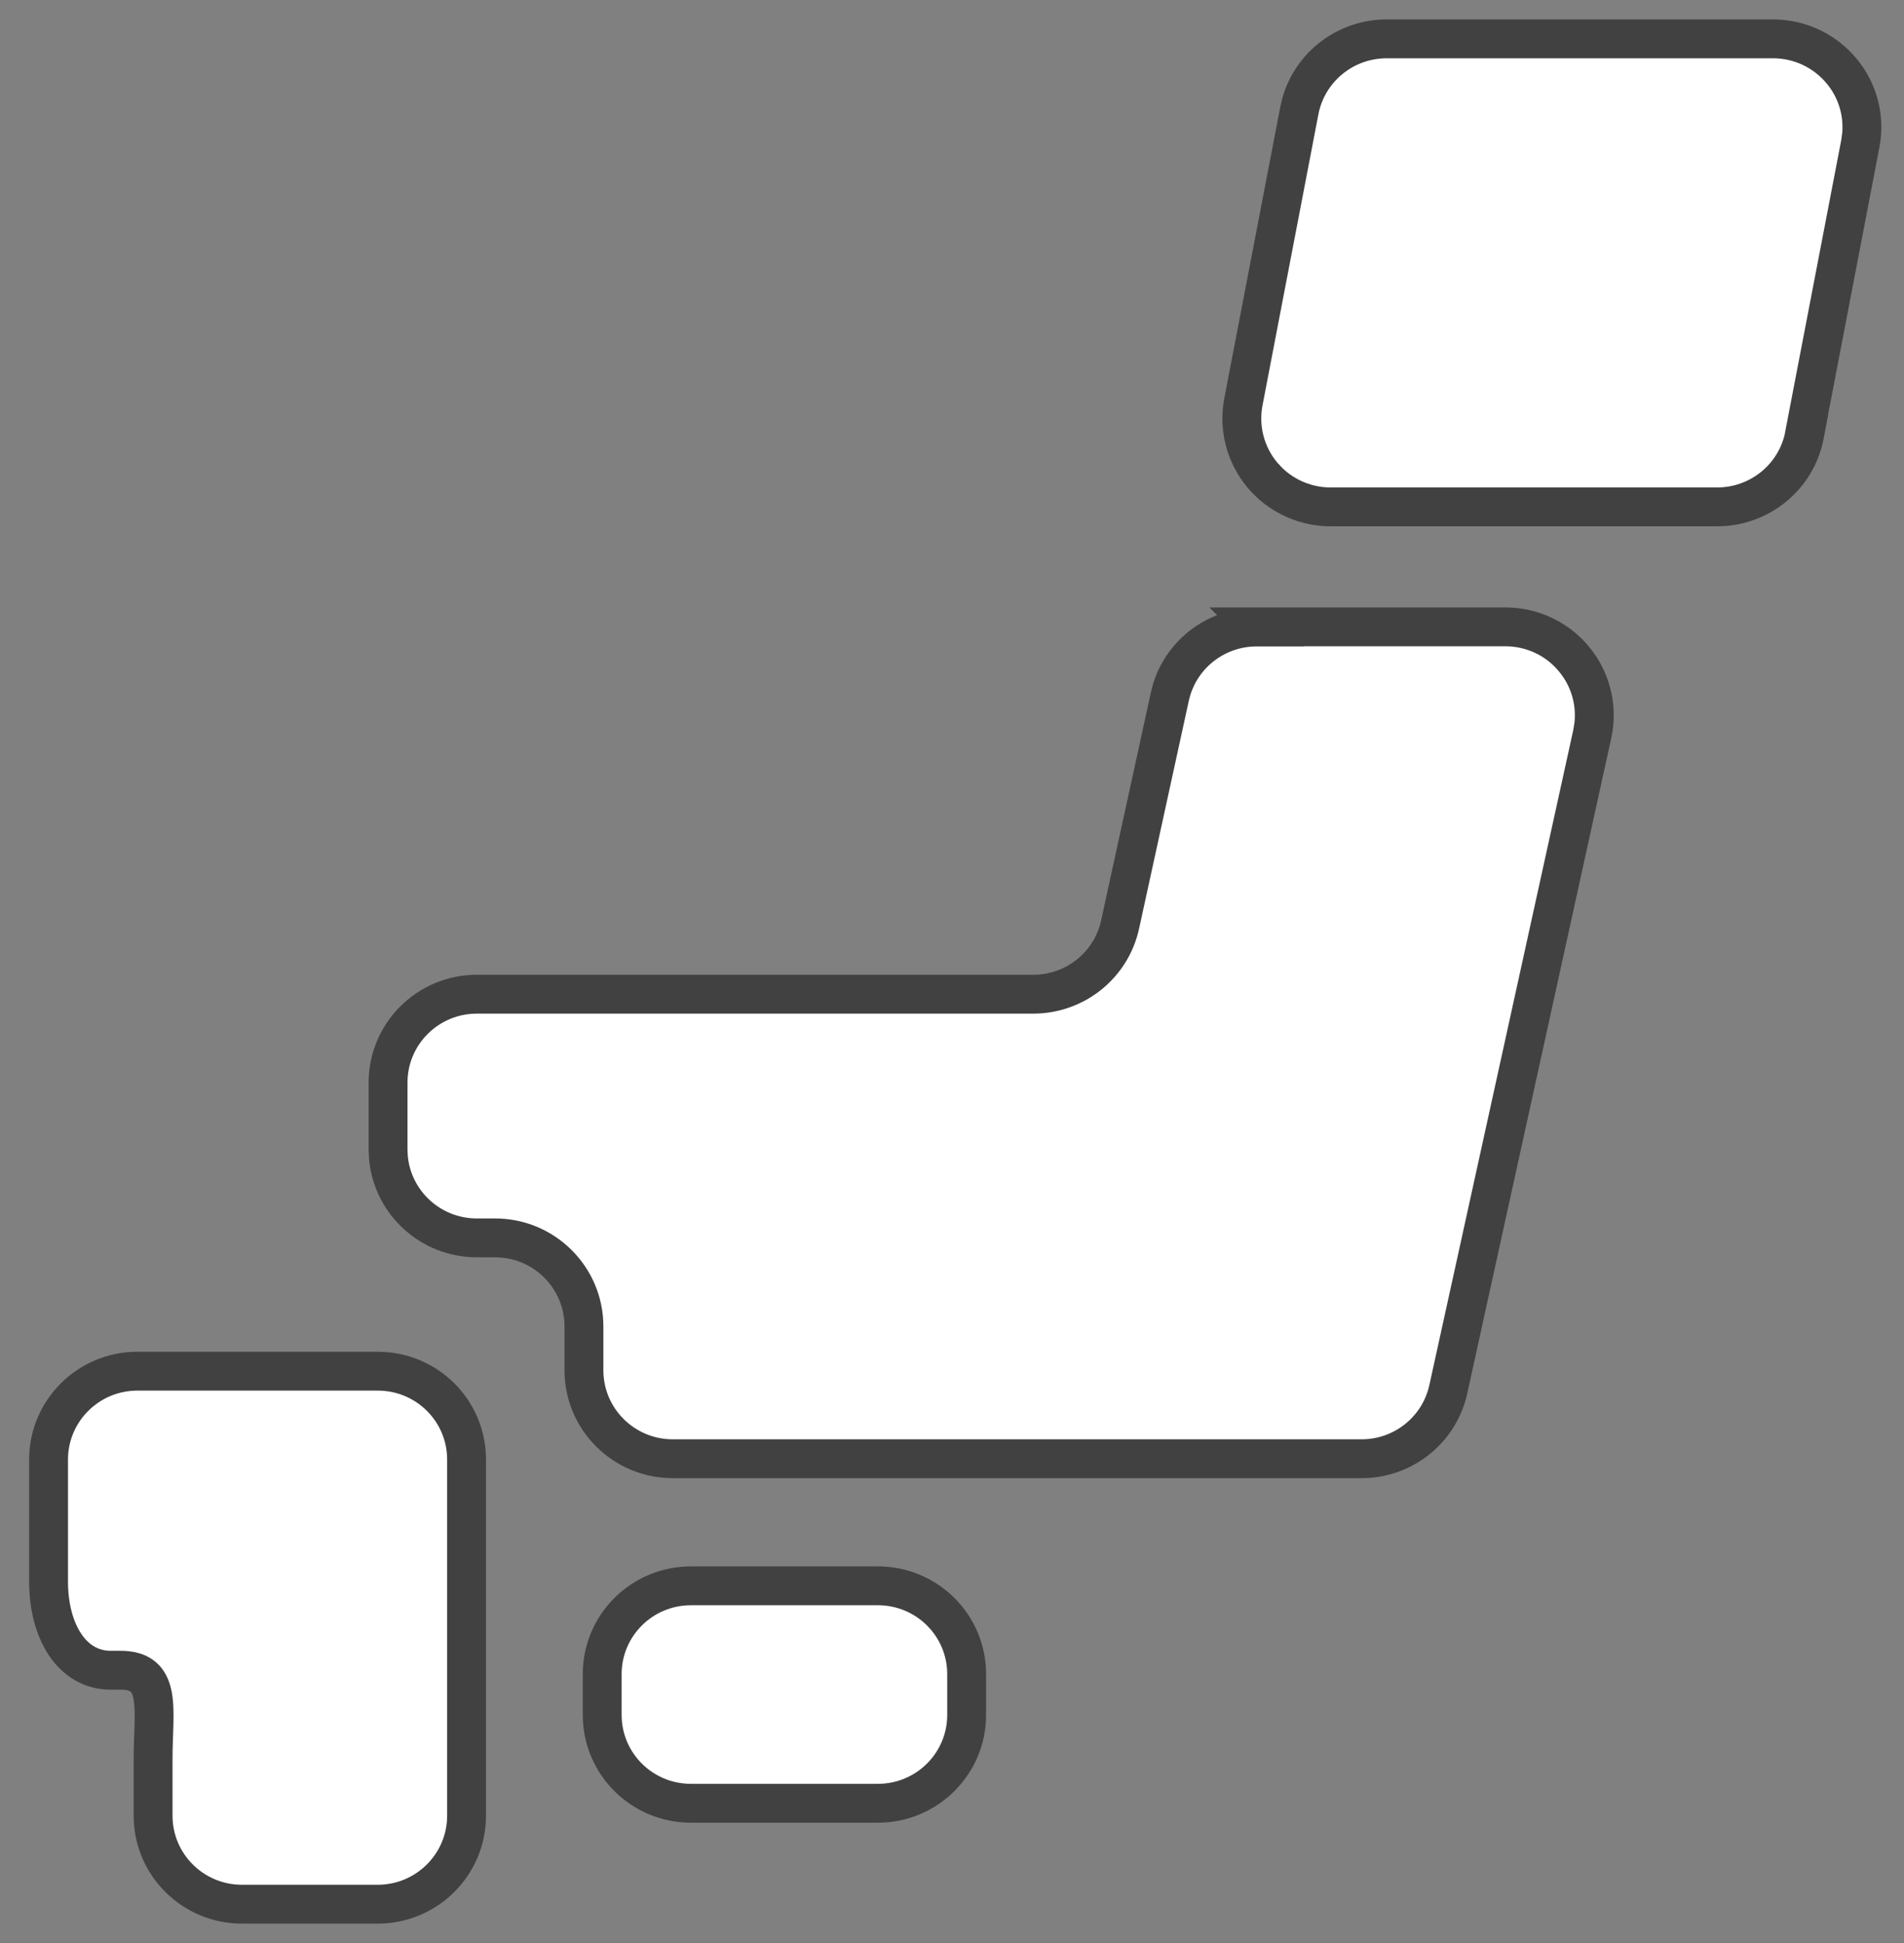
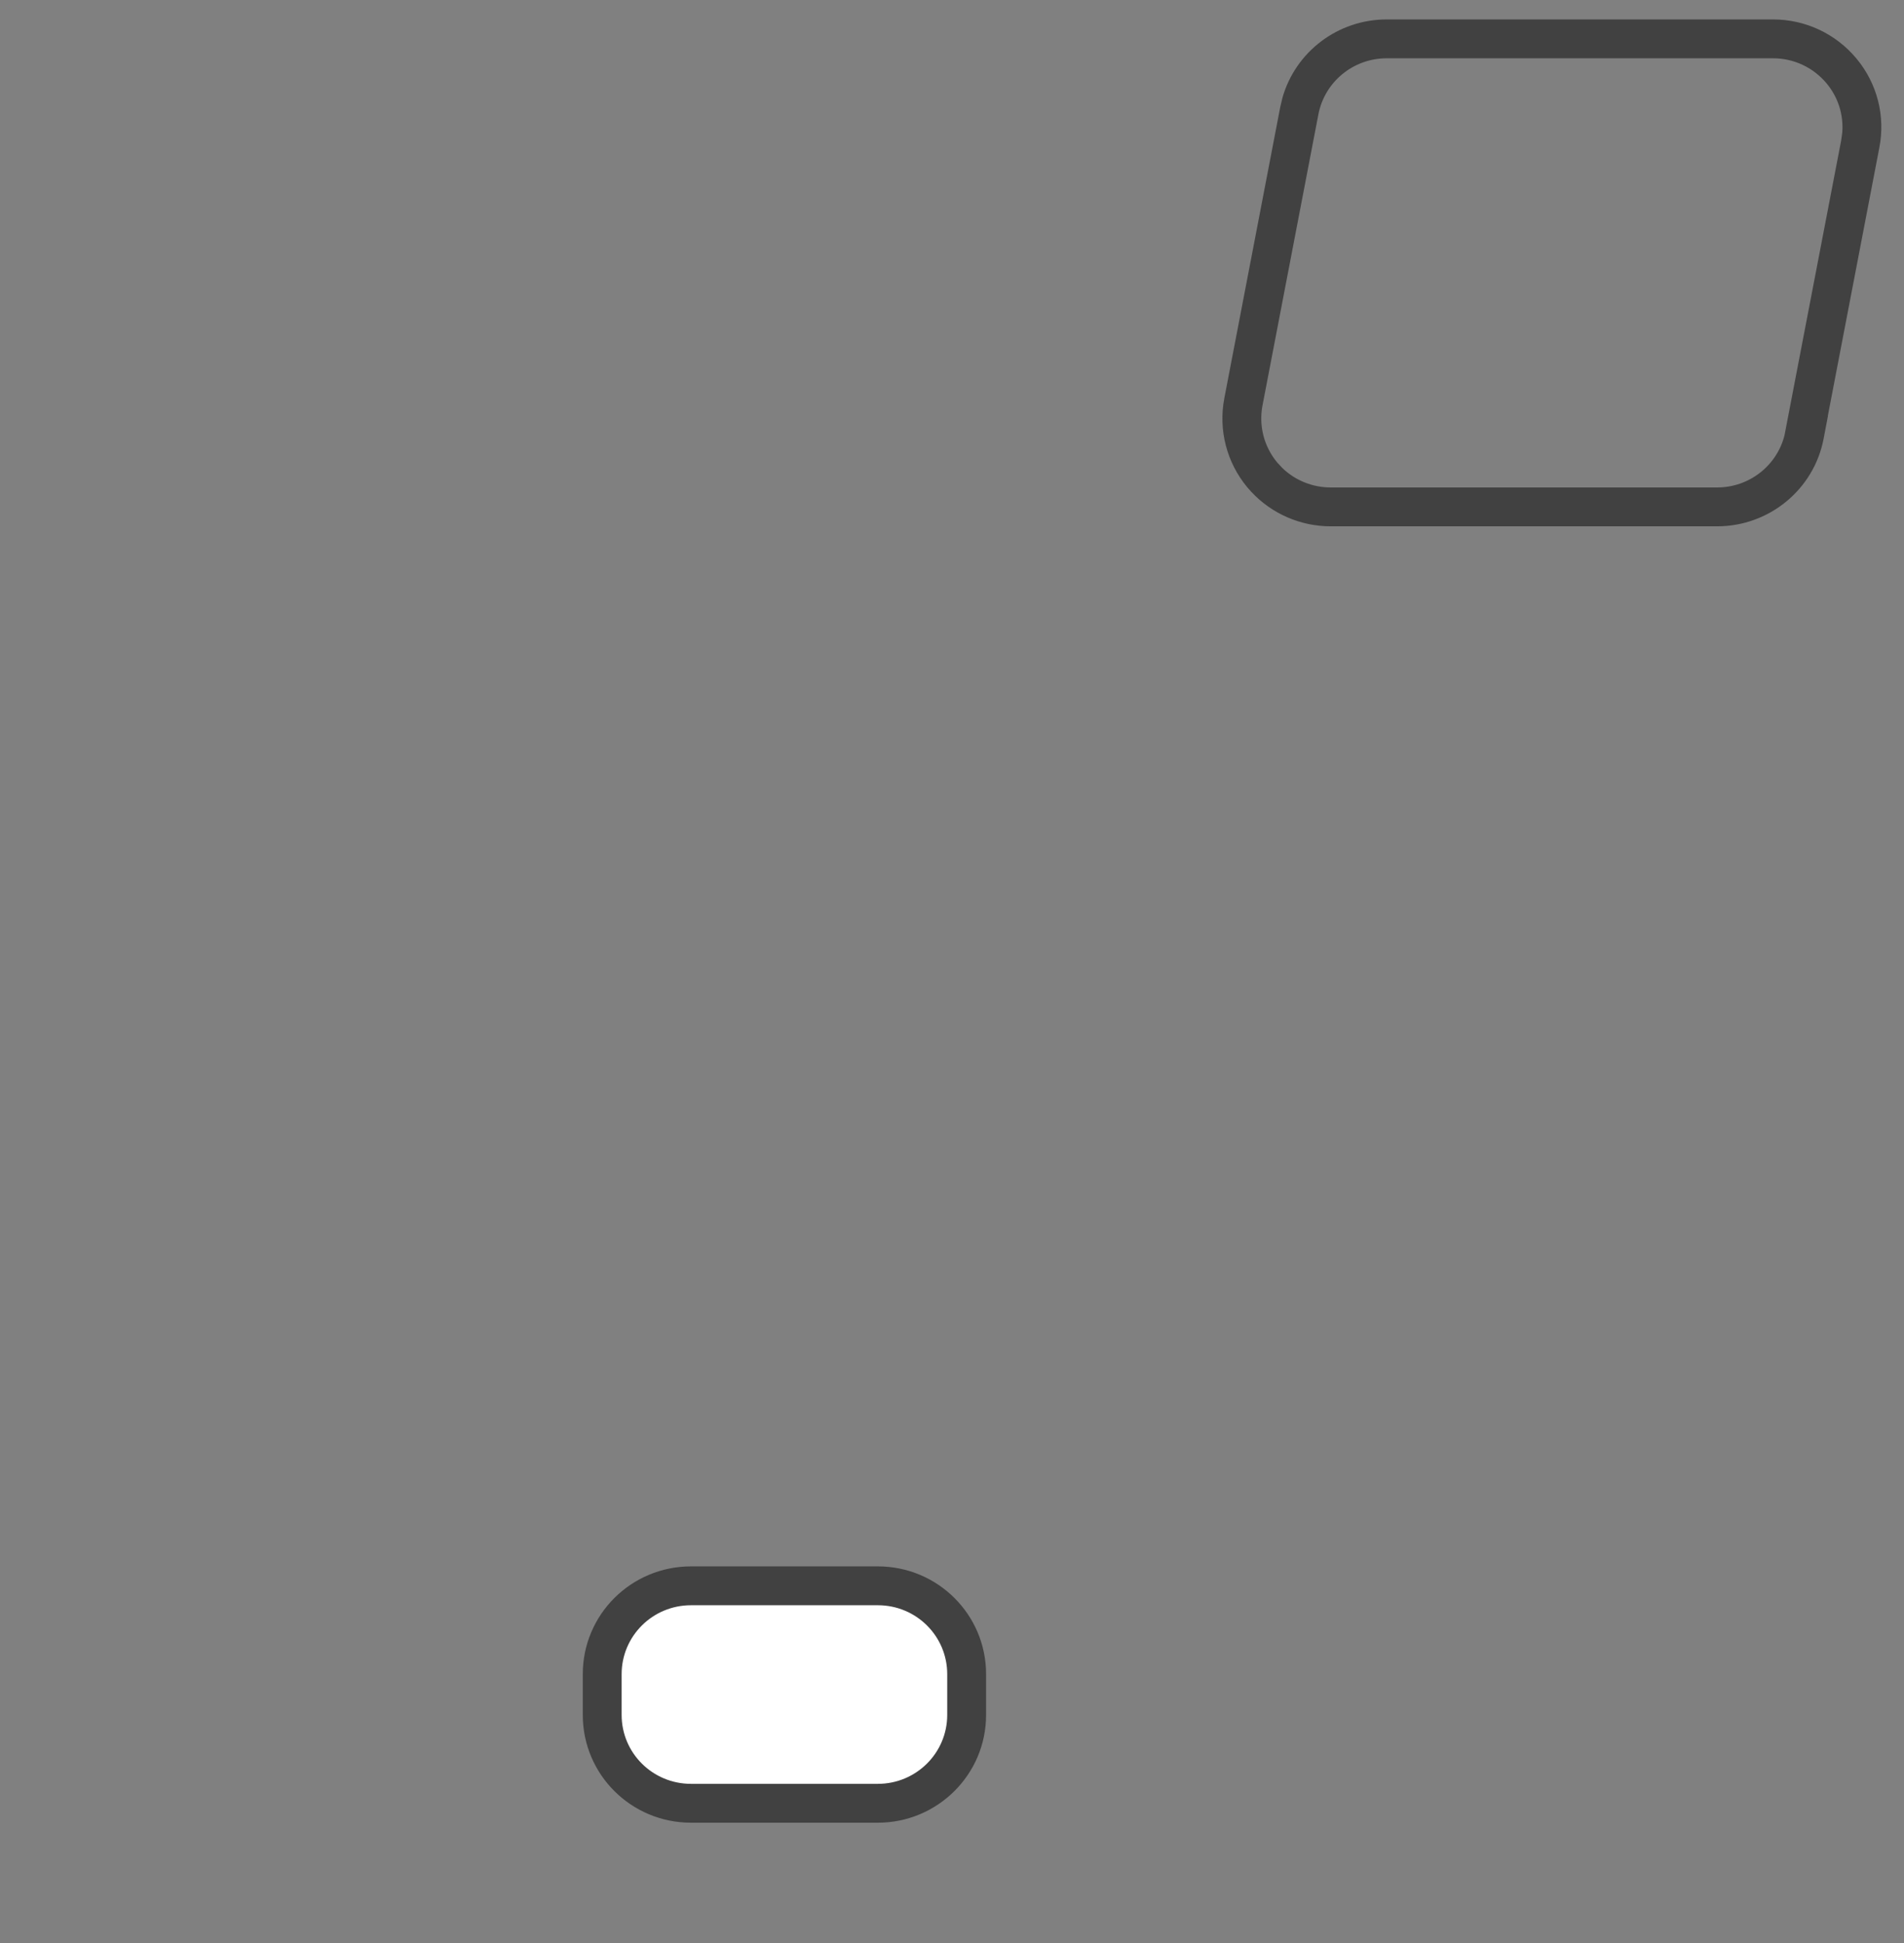
<svg xmlns="http://www.w3.org/2000/svg" width="49" height="50" viewBox="0 0 49 50" fill="none">
  <rect x="0" y="0" width="49" height="50" fill="#808080" stroke="none" />
  <path d="M24.877 44.131C24.877 45.388 23.851 46.405 22.591 46.405H17.783C16.52 46.405 15.498 45.388 15.498 44.131V43.081C15.498 41.825 16.52 40.808 17.783 40.808H22.591C23.855 40.808 24.877 41.825 24.877 43.081V44.131Z" fill="white" />
  <path d="M24.377 43.081C24.377 42.103 23.581 41.308 22.592 41.308H17.783C16.794 41.308 15.998 42.103 15.998 43.081V44.131C15.998 45.109 16.794 45.904 17.783 45.904H22.592C23.578 45.904 24.377 45.109 24.377 44.131V43.081ZM25.377 44.131C25.377 45.667 24.124 46.904 22.592 46.904H17.783C16.246 46.904 14.998 45.666 14.998 44.131V43.081C14.998 41.546 16.246 40.308 17.783 40.308H22.592C24.128 40.308 25.377 41.546 25.377 43.081V44.131Z" fill="#414141" />
-   <path d="M3.535 35.285C2.272 35.285 1.25 36.306 1.25 37.559V40.703C1.25 41.96 1.839 42.98 2.849 42.98H3.102C4.194 42.98 3.94 43.997 3.94 45.254V46.727C3.94 47.983 4.966 49 6.226 49H9.721C10.985 49 12.007 47.979 12.007 46.727V37.559C12.007 36.302 10.985 35.285 9.721 35.285H3.535Z" fill="white" />
-   <path d="M11.507 37.558C11.507 36.58 10.711 35.785 9.722 35.785H3.535C2.546 35.785 1.75 36.584 1.75 37.558V40.703C1.75 41.261 1.882 41.727 2.087 42.037C2.284 42.333 2.538 42.48 2.849 42.48H3.103C3.45 42.48 3.774 42.562 4.025 42.785C4.273 43.004 4.376 43.296 4.423 43.558C4.469 43.818 4.47 44.107 4.463 44.381C4.456 44.673 4.44 44.947 4.44 45.255V46.726C4.44 47.704 5.239 48.501 6.226 48.501H9.722C10.71 48.5 11.507 47.701 11.507 46.726V37.558ZM12.507 46.726C12.507 48.257 11.259 49.5 9.722 49.501H6.226C4.693 49.501 3.44 48.262 3.44 46.726V45.255C3.44 44.934 3.457 44.608 3.463 44.356C3.47 44.086 3.465 43.885 3.438 43.733C3.412 43.585 3.374 43.544 3.362 43.533C3.354 43.526 3.3 43.48 3.103 43.48H2.849C2.149 43.48 1.604 43.118 1.254 42.59C0.913 42.075 0.75 41.401 0.75 40.703V37.558C0.75 36.028 1.998 34.785 3.535 34.785H9.722C11.258 34.785 12.507 36.023 12.507 37.558V46.726Z" fill="#414141" />
-   <path d="M32.338 16.135C31.263 16.135 30.331 16.883 30.106 17.928L28.826 23.79C28.602 24.835 27.669 25.584 26.59 25.584H12.272C11.009 25.584 9.987 26.604 9.987 27.857V29.582C9.987 30.839 11.013 31.855 12.272 31.855H12.743C14.006 31.855 15.028 32.876 15.028 34.133V35.264C15.028 36.521 16.054 37.538 17.313 37.538H35.041C36.116 37.538 37.044 36.793 37.273 35.748L40.977 18.892C41.124 18.221 40.961 17.518 40.523 16.981C40.09 16.44 39.432 16.131 38.741 16.131H32.334L32.338 16.135Z" fill="white" />
-   <path d="M38.741 15.631C39.58 15.631 40.383 16.006 40.914 16.668C41.413 17.283 41.619 18.075 41.495 18.846L41.465 19L37.761 35.855C37.482 37.131 36.349 38.038 35.041 38.038H17.313C15.781 38.038 14.528 36.799 14.528 35.264V34.134C14.528 33.154 13.731 32.355 12.743 32.355H12.272C10.836 32.355 9.645 31.268 9.502 29.866L9.487 29.582V27.857C9.487 26.327 10.735 25.084 12.272 25.084H26.59C27.437 25.084 28.163 24.497 28.338 23.684L29.617 17.823L29.678 17.588C29.931 16.77 30.547 16.132 31.321 15.829L31.123 15.631H38.741ZM10.487 29.582L10.496 29.763C10.587 30.656 11.348 31.355 12.272 31.355H12.743C14.281 31.355 15.528 32.599 15.528 34.134V35.264C15.528 36.241 16.327 37.038 17.313 37.038H35.041C35.882 37.038 36.606 36.456 36.785 35.642L40.489 18.785L40.52 18.588C40.568 18.127 40.433 17.662 40.135 17.297L40.133 17.294C39.797 16.874 39.283 16.631 38.741 16.631H33.547L33.55 16.635H32.339C31.497 16.635 30.77 17.221 30.595 18.034L30.594 18.035L29.315 23.896L29.314 23.895C29.039 25.173 27.902 26.084 26.59 26.084H12.272C11.283 26.084 10.487 26.883 10.487 27.857V29.582Z" fill="#414141" />
-   <path d="M46.439 11.197C46.235 12.267 45.291 13.044 44.191 13.044H34.248C33.565 13.044 32.919 12.743 32.486 12.222C32.048 11.697 31.872 11.01 31.999 10.343L33.438 2.851C33.643 1.777 34.587 1 35.687 1H45.63C46.313 1 46.955 1.301 47.392 1.826C47.829 2.35 48.005 3.038 47.874 3.705L46.435 11.197H46.439Z" fill="white" />
  <path d="M45.63 0.5C46.461 0.5 47.244 0.867 47.776 1.506C48.31 2.146 48.525 2.986 48.365 3.801L47.041 10.697H47.044L46.931 11.291C46.681 12.599 45.527 13.544 44.19 13.544H34.248C33.47 13.544 32.73 13.222 32.204 12.658L32.101 12.542C31.568 11.902 31.353 11.063 31.508 10.25L32.947 2.757L33.004 2.516C33.341 1.331 34.433 0.5 35.686 0.5H45.63ZM35.686 1.5C34.824 1.5 34.089 2.109 33.929 2.944L32.49 10.438C32.392 10.958 32.529 11.493 32.87 11.902L33.004 12.046C33.334 12.363 33.779 12.544 34.248 12.544H44.19C45.02 12.544 45.731 11.98 45.926 11.197L45.944 11.102L47.384 3.61V3.608L47.411 3.413C47.448 2.958 47.306 2.503 47.008 2.146C46.665 1.735 46.164 1.5 45.63 1.5H35.686Z" fill="#414141" />
</svg>